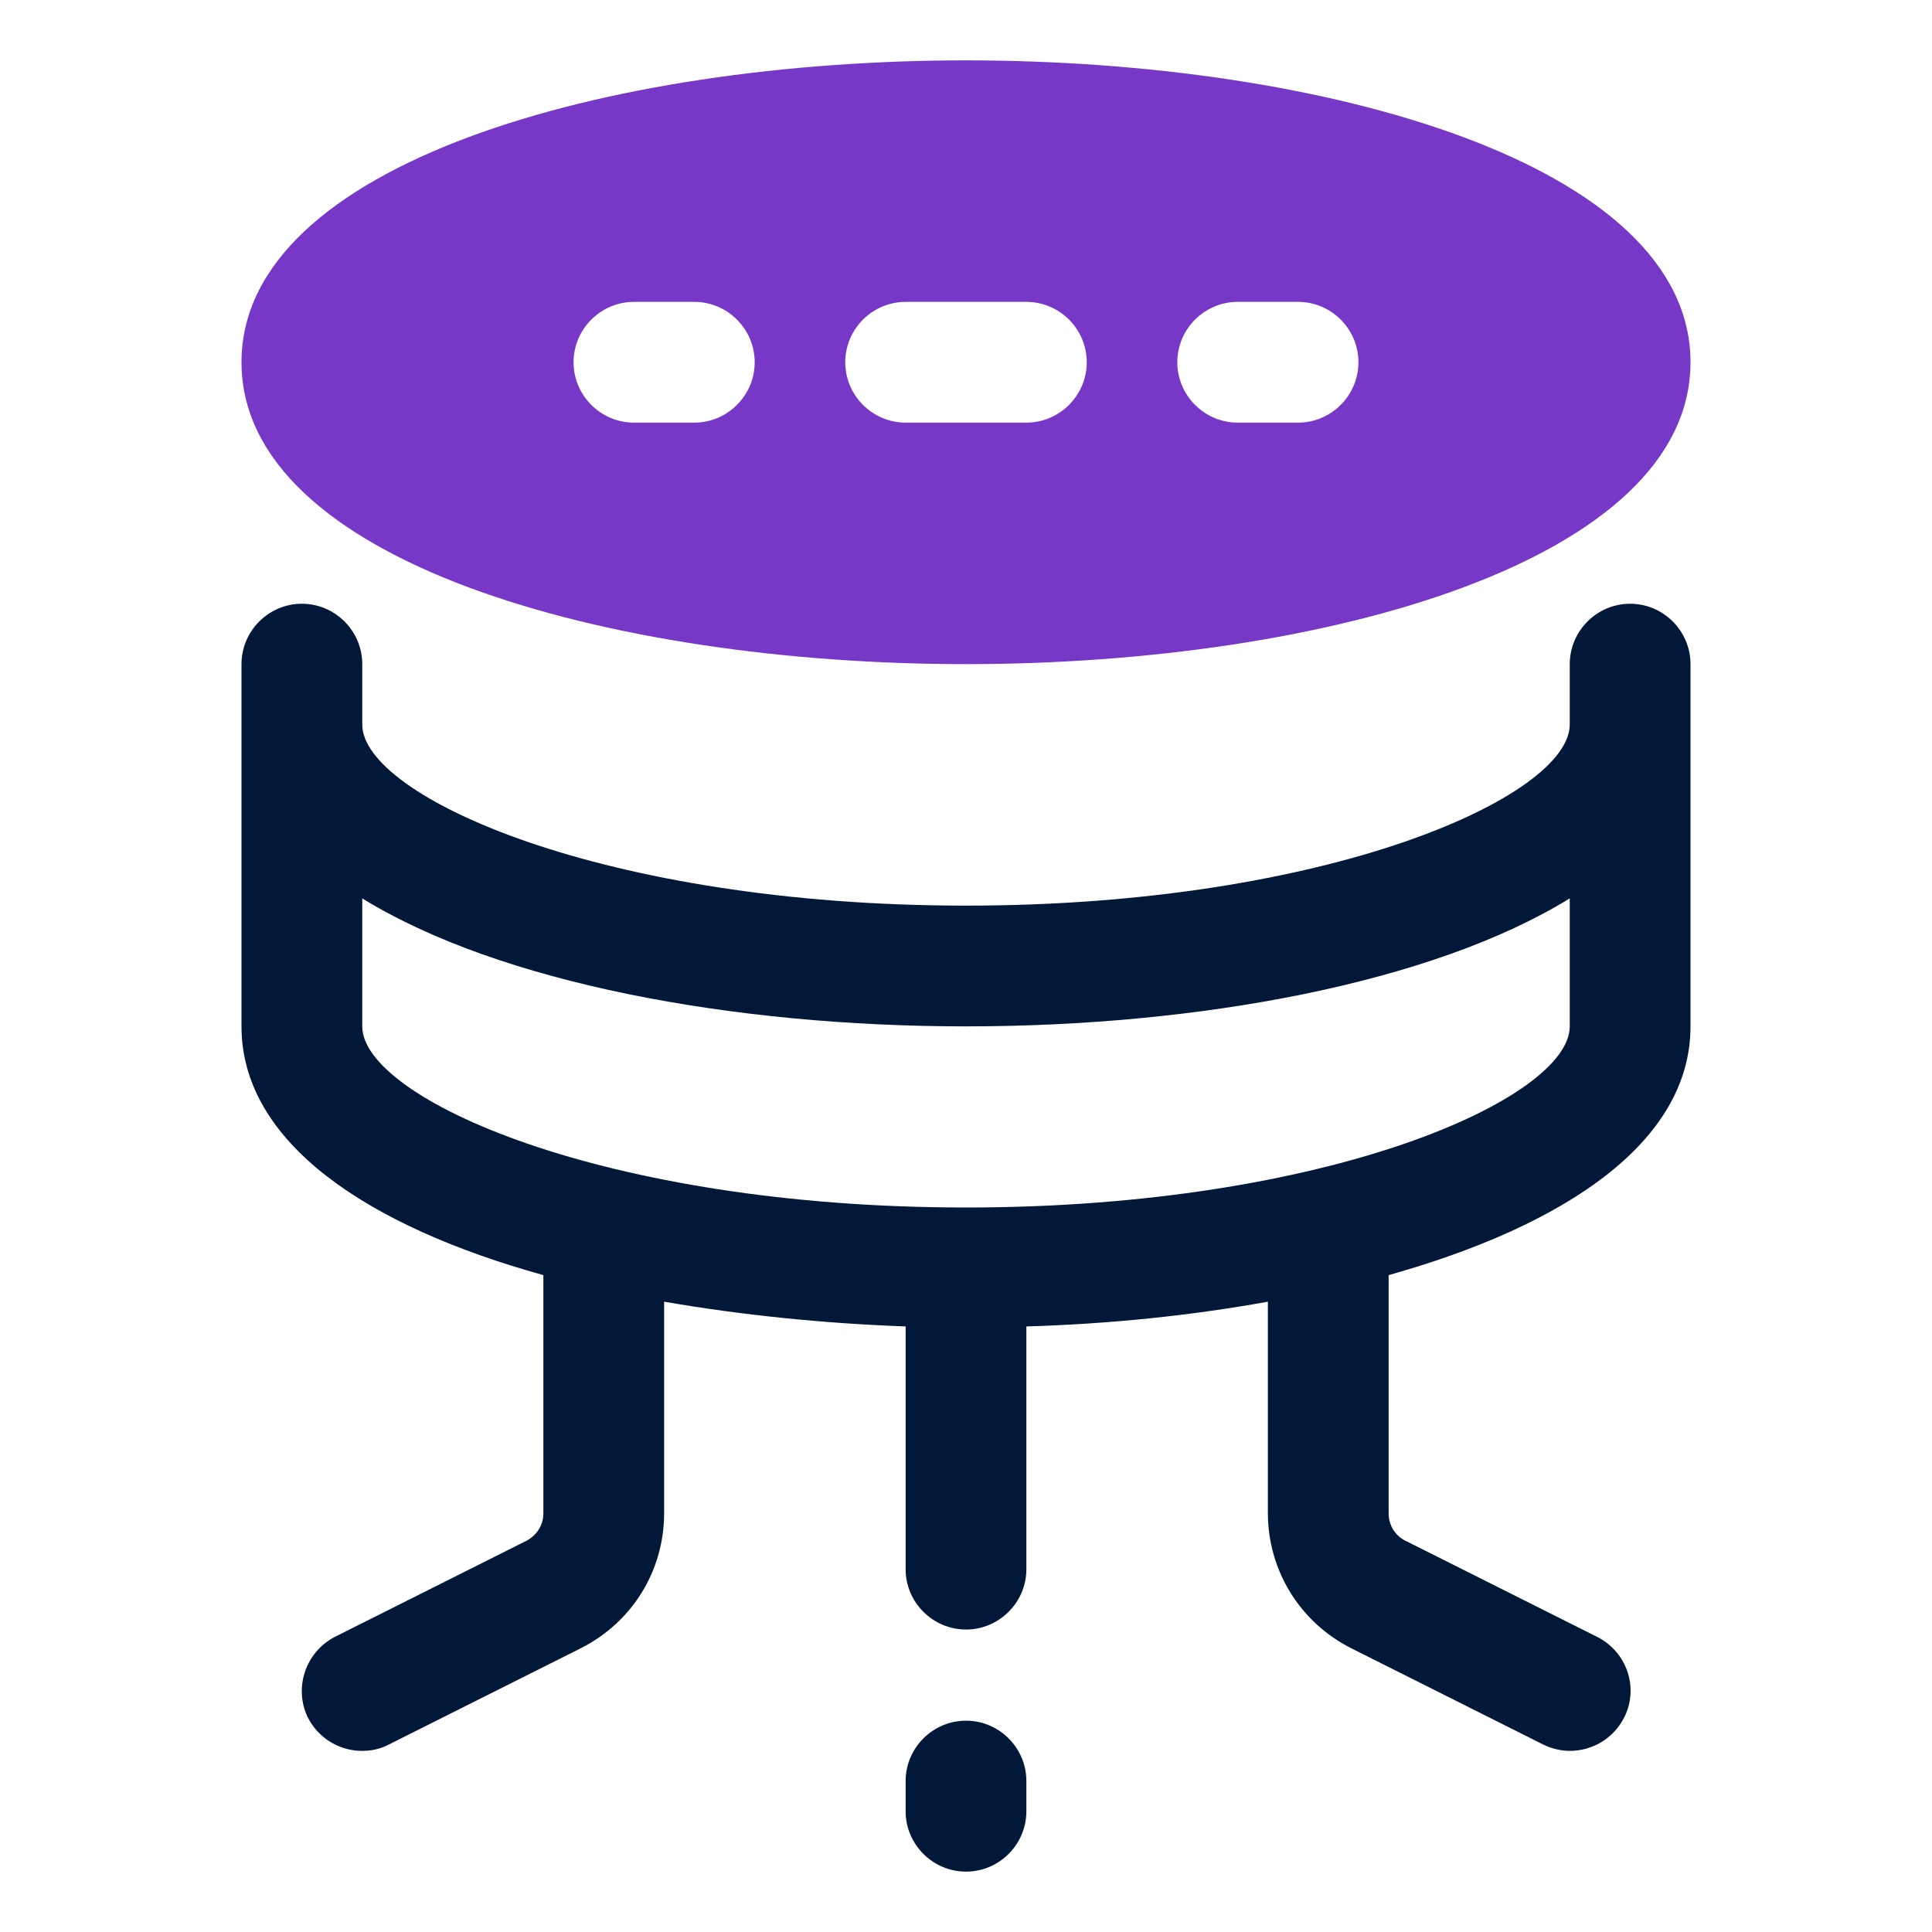
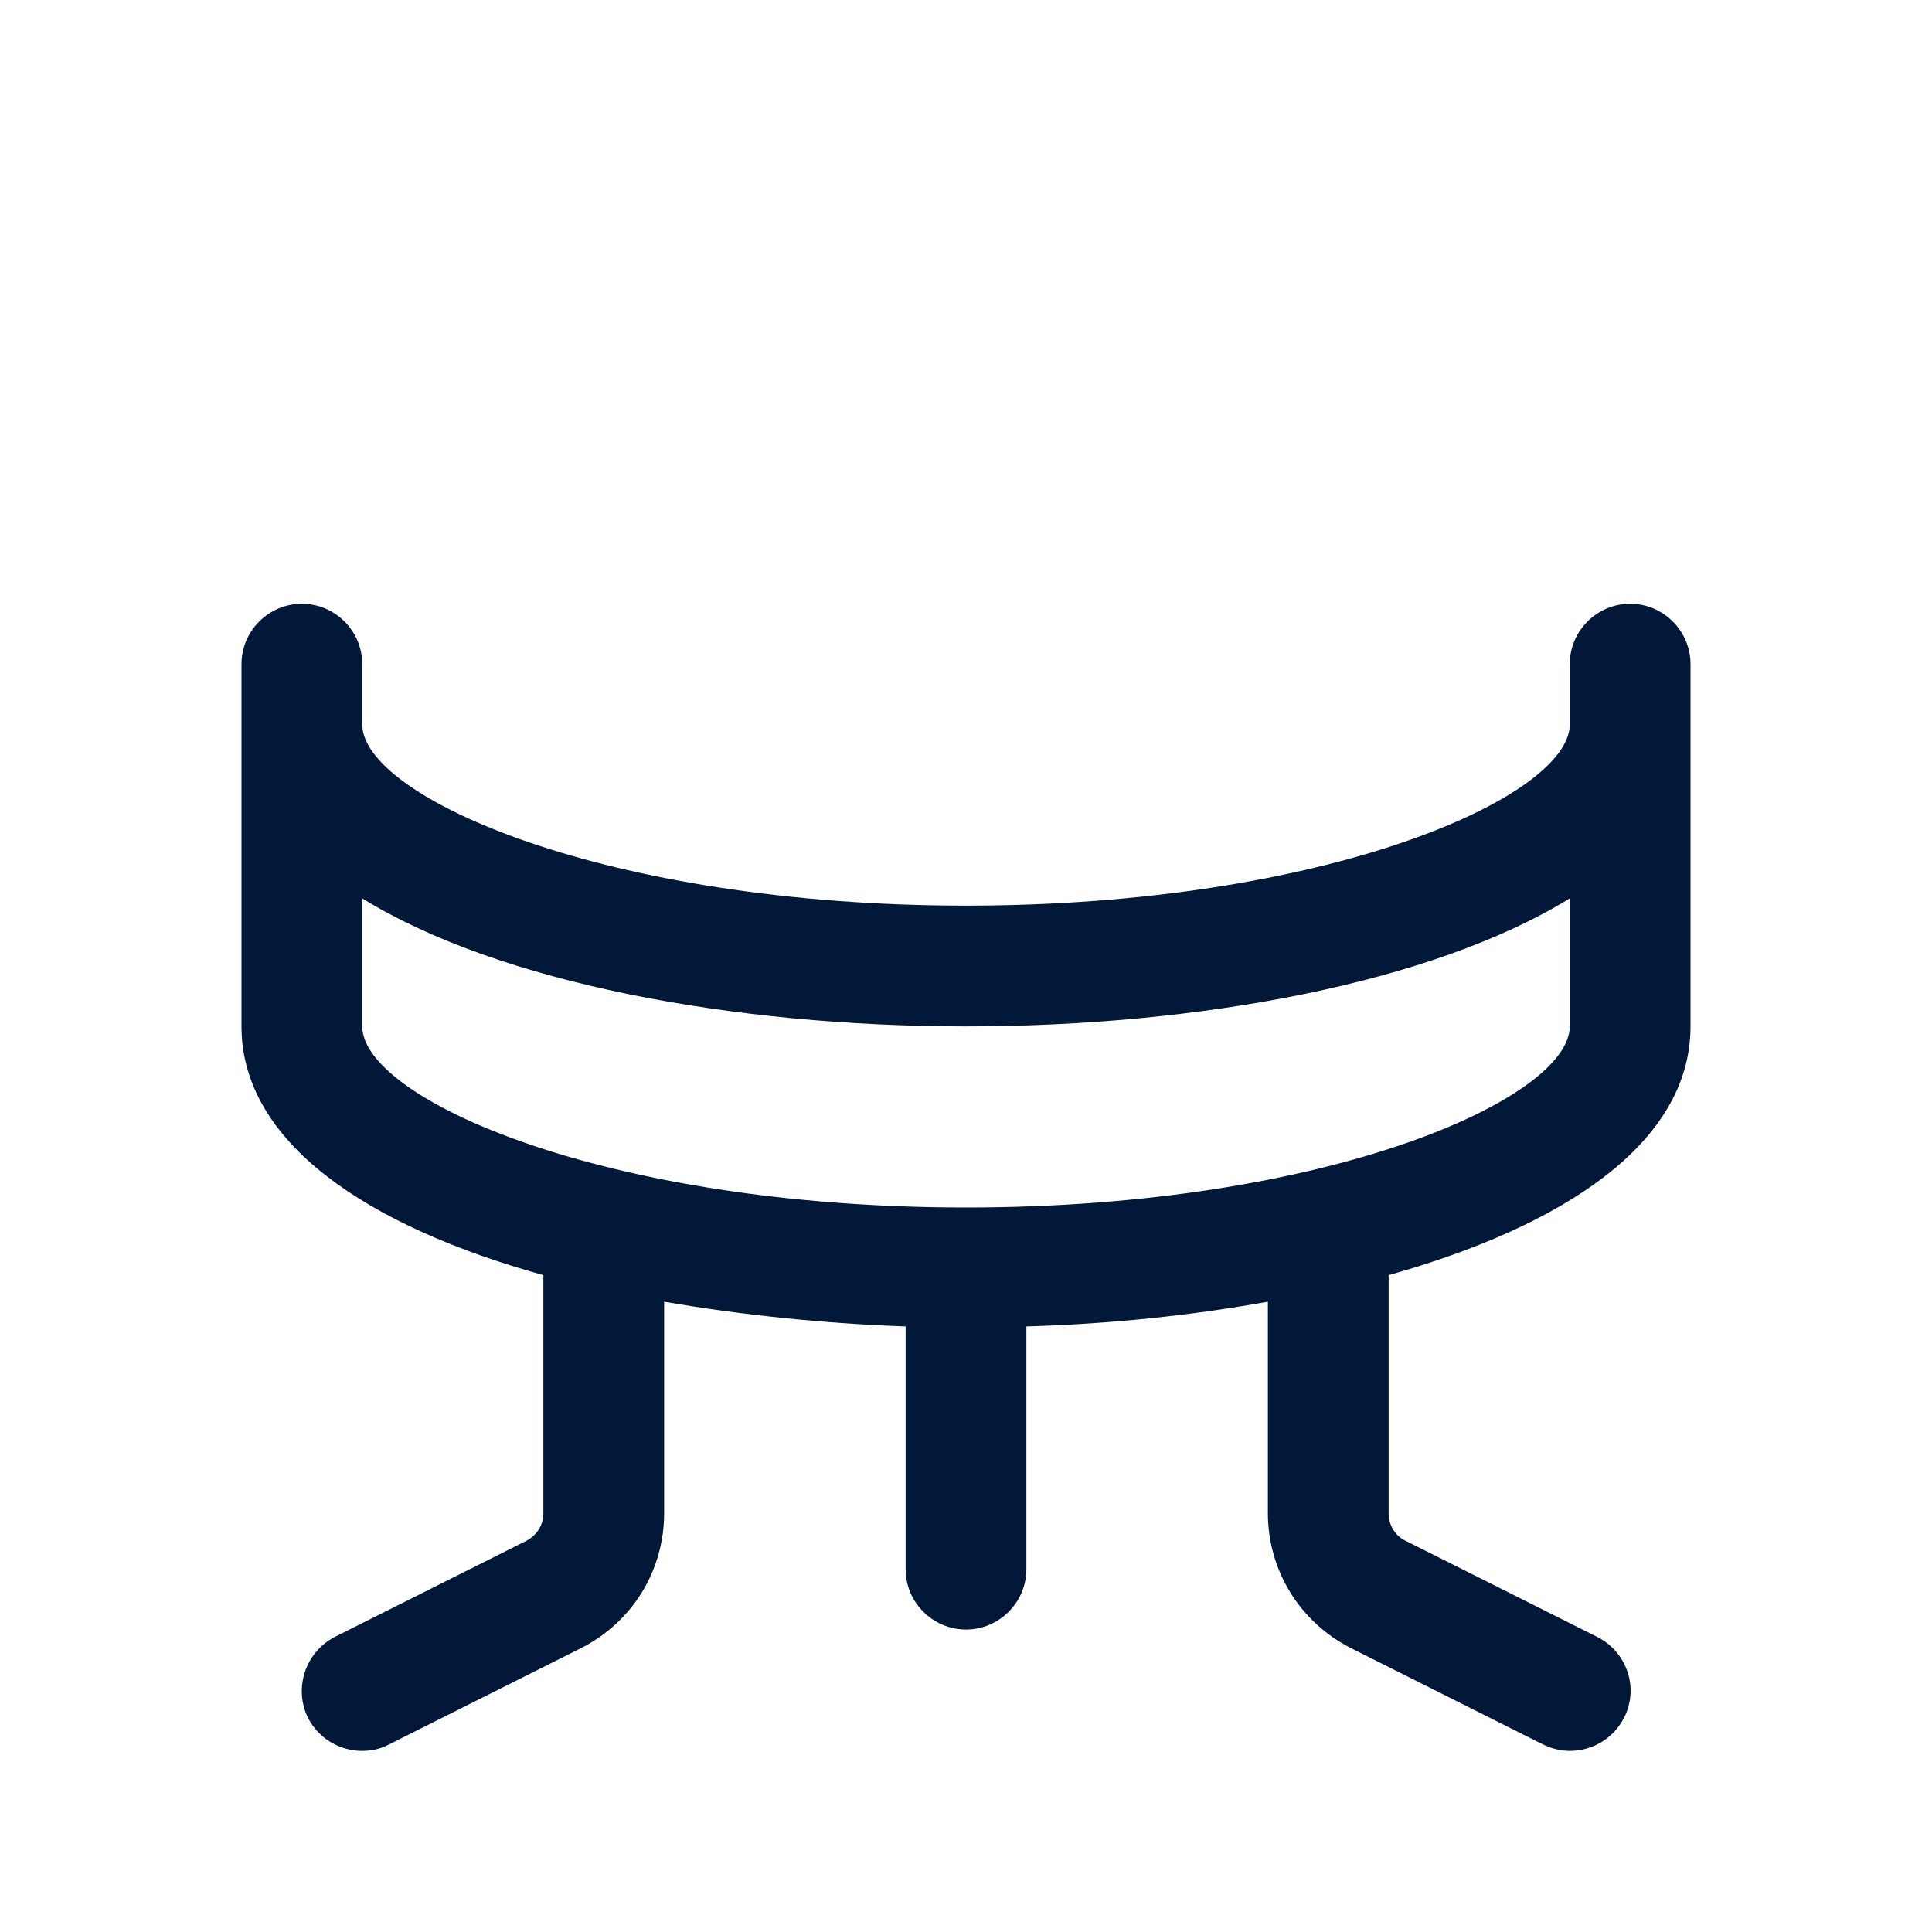
<svg xmlns="http://www.w3.org/2000/svg" id="OBJECT" viewBox="0 0 32 32">
  <g fill="#011839">
-     <path d="m16 28.5c-.55 0-1 .45-1 1v.5c0 .55.45 1 1 1s1-.45 1-1v-.5c0-.55-.45-1-1-1z" />
    <path d="m27 10c-.55 0-1 .45-1 1v1c0 1.19-3.99 3-10 3s-10-1.81-10-3v-1c0-.55-.45-1-1-1s-1 .45-1 1v6c0 1.92 2.08 3.31 5 4.12v3.95c0 .19-.11.36-.28.45l-3.17 1.59c-.49.25-.69.85-.45 1.34.18.35.53.55.9.55.15 0 .3-.03.45-.11l3.17-1.59c.85-.43 1.38-1.28 1.38-2.24v-3.5c1.27.22 2.63.36 4 .41v4.02c0 .55.45 1 1 1s1-.45 1-1v-4.02c1.37-.04 2.73-.18 4-.41v3.5c0 .95.53 1.81 1.38 2.24l3.17 1.59c.14.07.3.11.45.11.37 0 .72-.2.9-.55.25-.49.05-1.09-.45-1.34l-3.17-1.59c-.17-.08-.28-.26-.28-.45v-3.95c2.92-.82 5-2.2 5-4.12v-6c0-.55-.45-1-1-1zm-11 10c-6.01 0-10-1.81-10-3v-2.12c2.27 1.4 6.14 2.12 10 2.12s7.73-.72 10-2.12v2.12c0 1.19-3.99 3-10 3z" />
  </g>
-   <path d="m16 1c-5.96 0-12 1.72-12 5s6.04 5 12 5 12-1.72 12-5-6.04-5-12-5zm-4.5 6h-1c-.55 0-1-.45-1-1s.45-1 1-1h1c.55 0 1 .45 1 1s-.45 1-1 1zm5.5 0h-2c-.55 0-1-.45-1-1s.45-1 1-1h2c.55 0 1 .45 1 1s-.45 1-1 1zm4.5 0h-1c-.55 0-1-.45-1-1s.45-1 1-1h1c.55 0 1 .45 1 1s-.45 1-1 1z" fill="#7738c8" />
</svg>